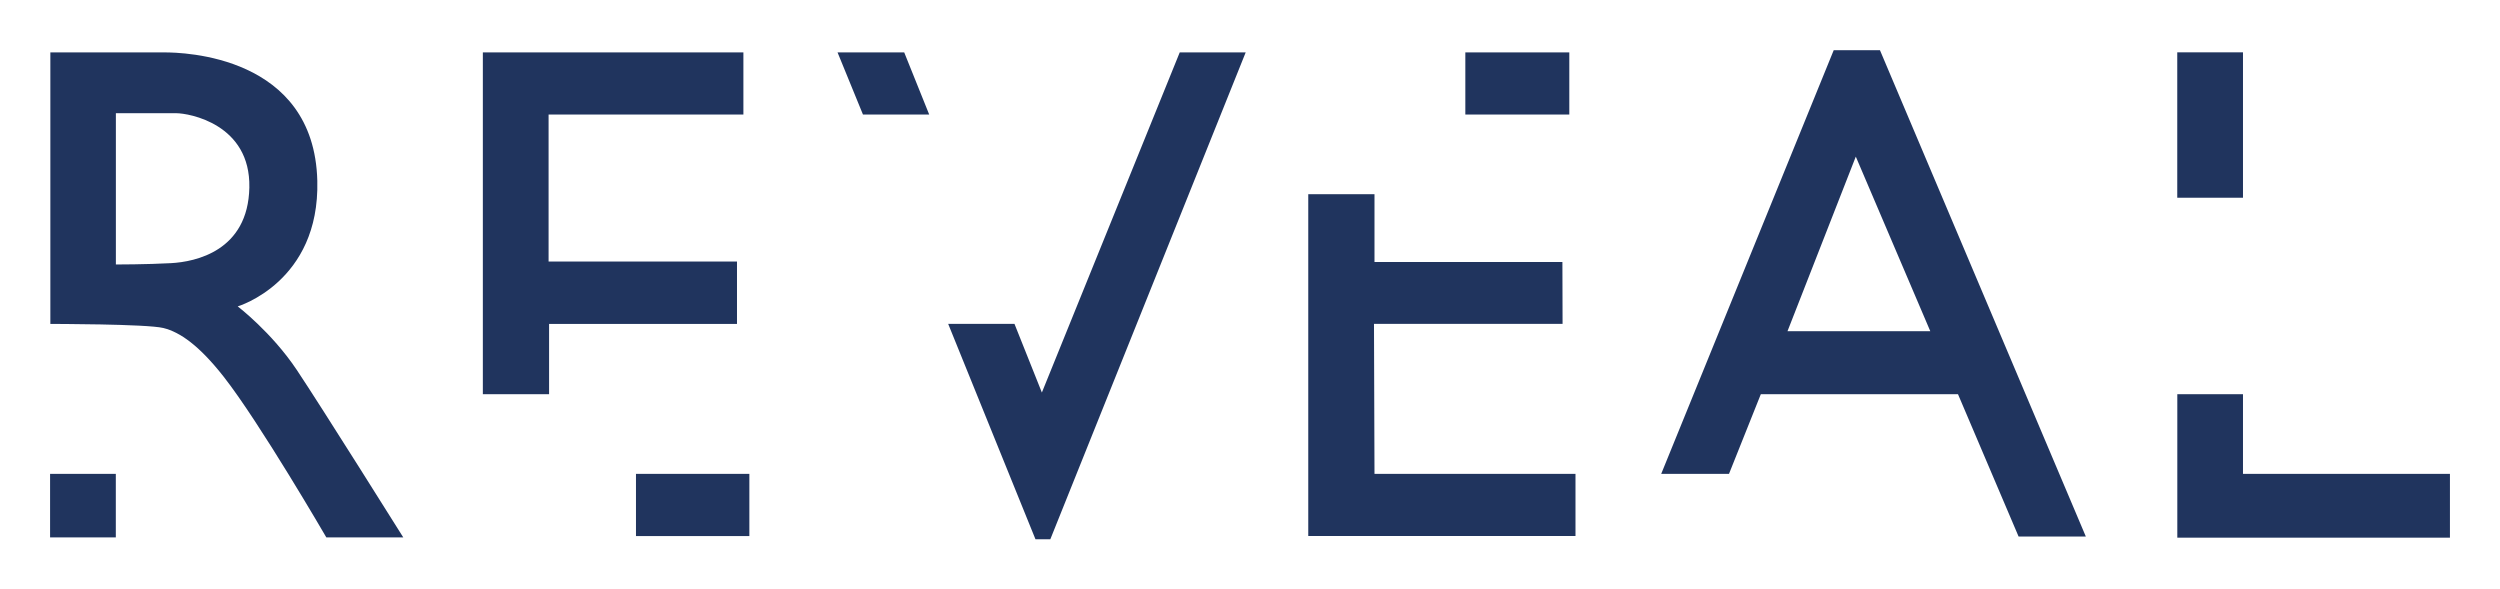
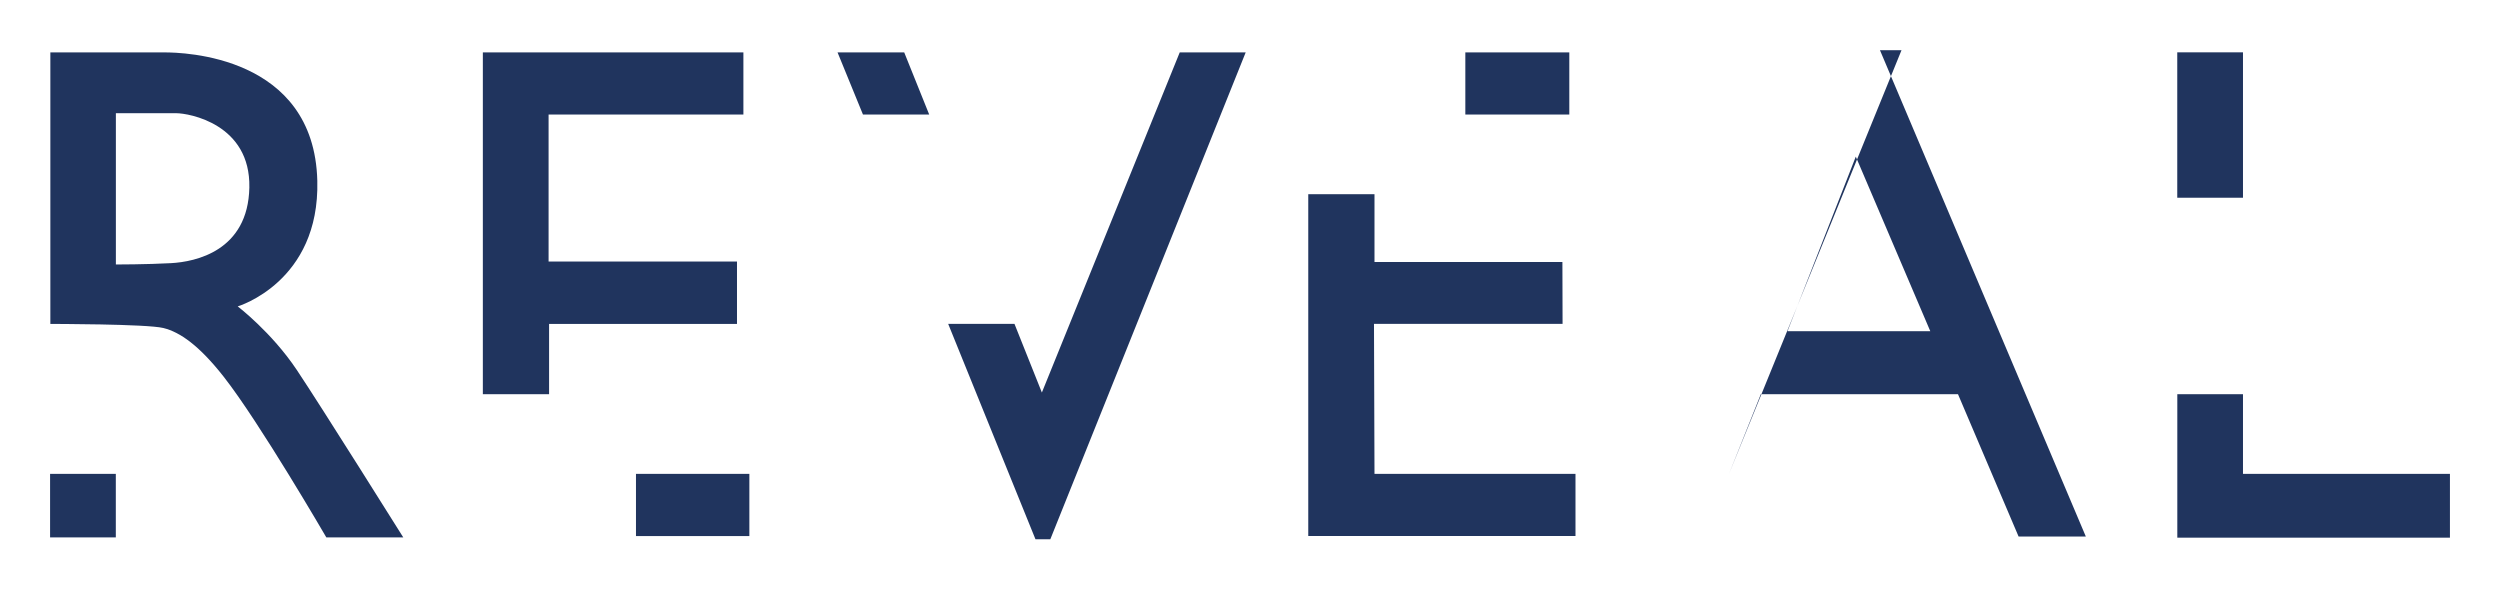
<svg xmlns="http://www.w3.org/2000/svg" viewBox="0 0 333.354 78.593">
-   <path d="m53.785 71.657h-10.272s-8.914-15.349-13.694-21.435c-3.251-4.141-5.819-5.945-8.046-6.487s-15.059-.542-15.059-.542v-36.205h15.23c2.397 0 19.943.364 20.366 17.115.341 13.508-10.614 16.752-10.614 16.752s4.513 3.436 7.875 8.469c3.251 4.861 14.206 22.34 14.206 22.34l.007-.007zm-38.342-36.39s4.104 0 7.363-.178c3.251-.178 10.272-1.618 10.443-10.086s-8.046-9.908-9.752-9.908h-8.046v20.173zm0 27.922v8.469h-8.765v-8.469zm69.359 0v8.29h15.119v-8.29zm14.332-47.916h-25.985v19.602h25.123v8.32h-25.057v9.367h-8.832v-45.579h34.742v8.29h.007zm12.543-8.29 3.392 8.29h8.832l-3.333-8.29zm14.755 36.205 11.638 28.716h1.982l26.051-64.92h-8.795l-18.384 45.356-3.652-9.151h-8.847.007zm68.958-36.205v8.29h13.864v-8.29zm14.688 56.199h-26.801l-.067-19.995h25.146l-.022-8.253h-25.057v-9.04h-8.832v45.579h35.633zm34.438-56.489h6.16l27.454 64.853h-8.966l-8.083-18.985h-26.289l-4.245 10.628h-9.04l23.001-56.489.007-.007zm-6.16 37.466h19.03l-9.931-23.275-9.107 23.275h.007zm60.727-37.177v19.386h-8.765v-19.386zm-8.765 45.578h8.765v10.628h27.595v8.506h-36.353v-19.134z" fill="#20345e" />
+   <path d="m53.785 71.657h-10.272s-8.914-15.349-13.694-21.435c-3.251-4.141-5.819-5.945-8.046-6.487s-15.059-.542-15.059-.542v-36.205h15.23c2.397 0 19.943.364 20.366 17.115.341 13.508-10.614 16.752-10.614 16.752s4.513 3.436 7.875 8.469c3.251 4.861 14.206 22.34 14.206 22.34l.007-.007zm-38.342-36.39s4.104 0 7.363-.178c3.251-.178 10.272-1.618 10.443-10.086s-8.046-9.908-9.752-9.908h-8.046v20.173zm0 27.922v8.469h-8.765v-8.469zm69.359 0v8.29h15.119v-8.29zm14.332-47.916h-25.985v19.602h25.123v8.32h-25.057v9.367h-8.832v-45.579h34.742v8.29h.007zm12.543-8.29 3.392 8.29h8.832l-3.333-8.29zm14.755 36.205 11.638 28.716h1.982l26.051-64.92h-8.795l-18.384 45.356-3.652-9.151h-8.847.007zm68.958-36.205v8.29h13.864v-8.29zm14.688 56.199h-26.801l-.067-19.995h25.146l-.022-8.253h-25.057v-9.04h-8.832v45.579h35.633zm34.438-56.489h6.16l27.454 64.853h-8.966l-8.083-18.985h-26.289l-4.245 10.628l23.001-56.489.007-.007zm-6.16 37.466h19.03l-9.931-23.275-9.107 23.275h.007zm60.727-37.177v19.386h-8.765v-19.386zm-8.765 45.578h8.765v10.628h27.595v8.506h-36.353v-19.134z" fill="#20345e" />
</svg>